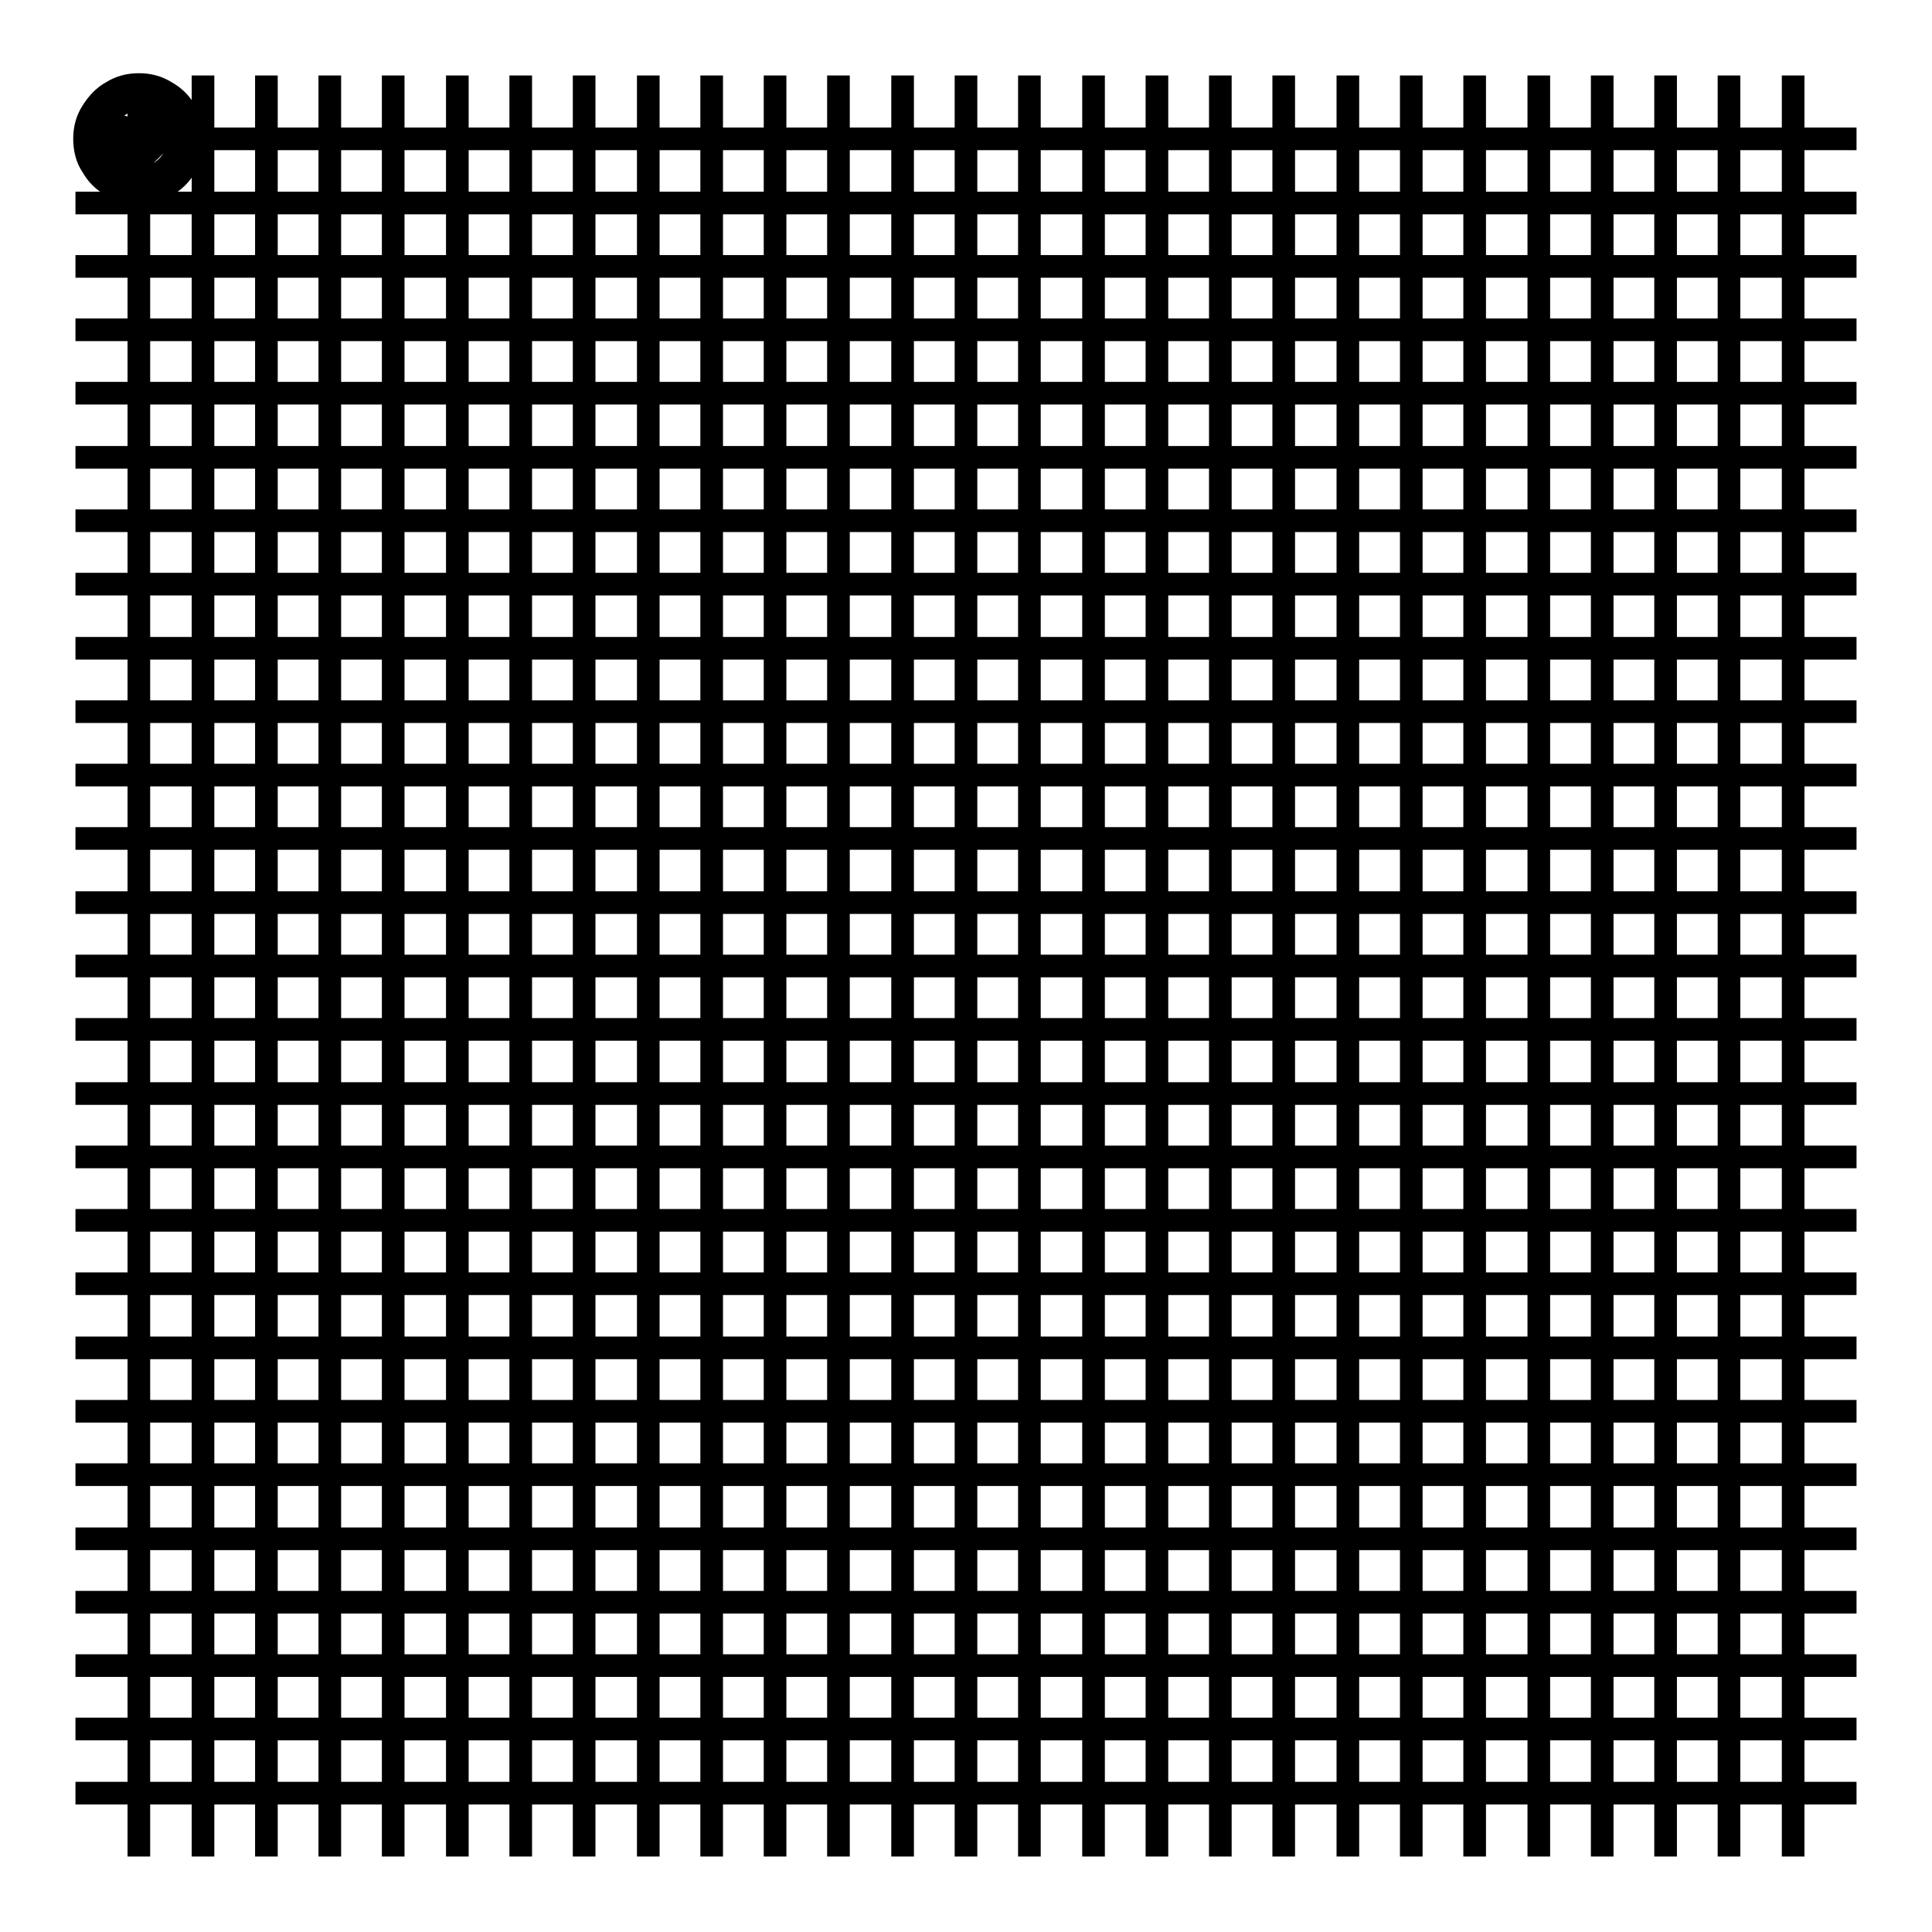
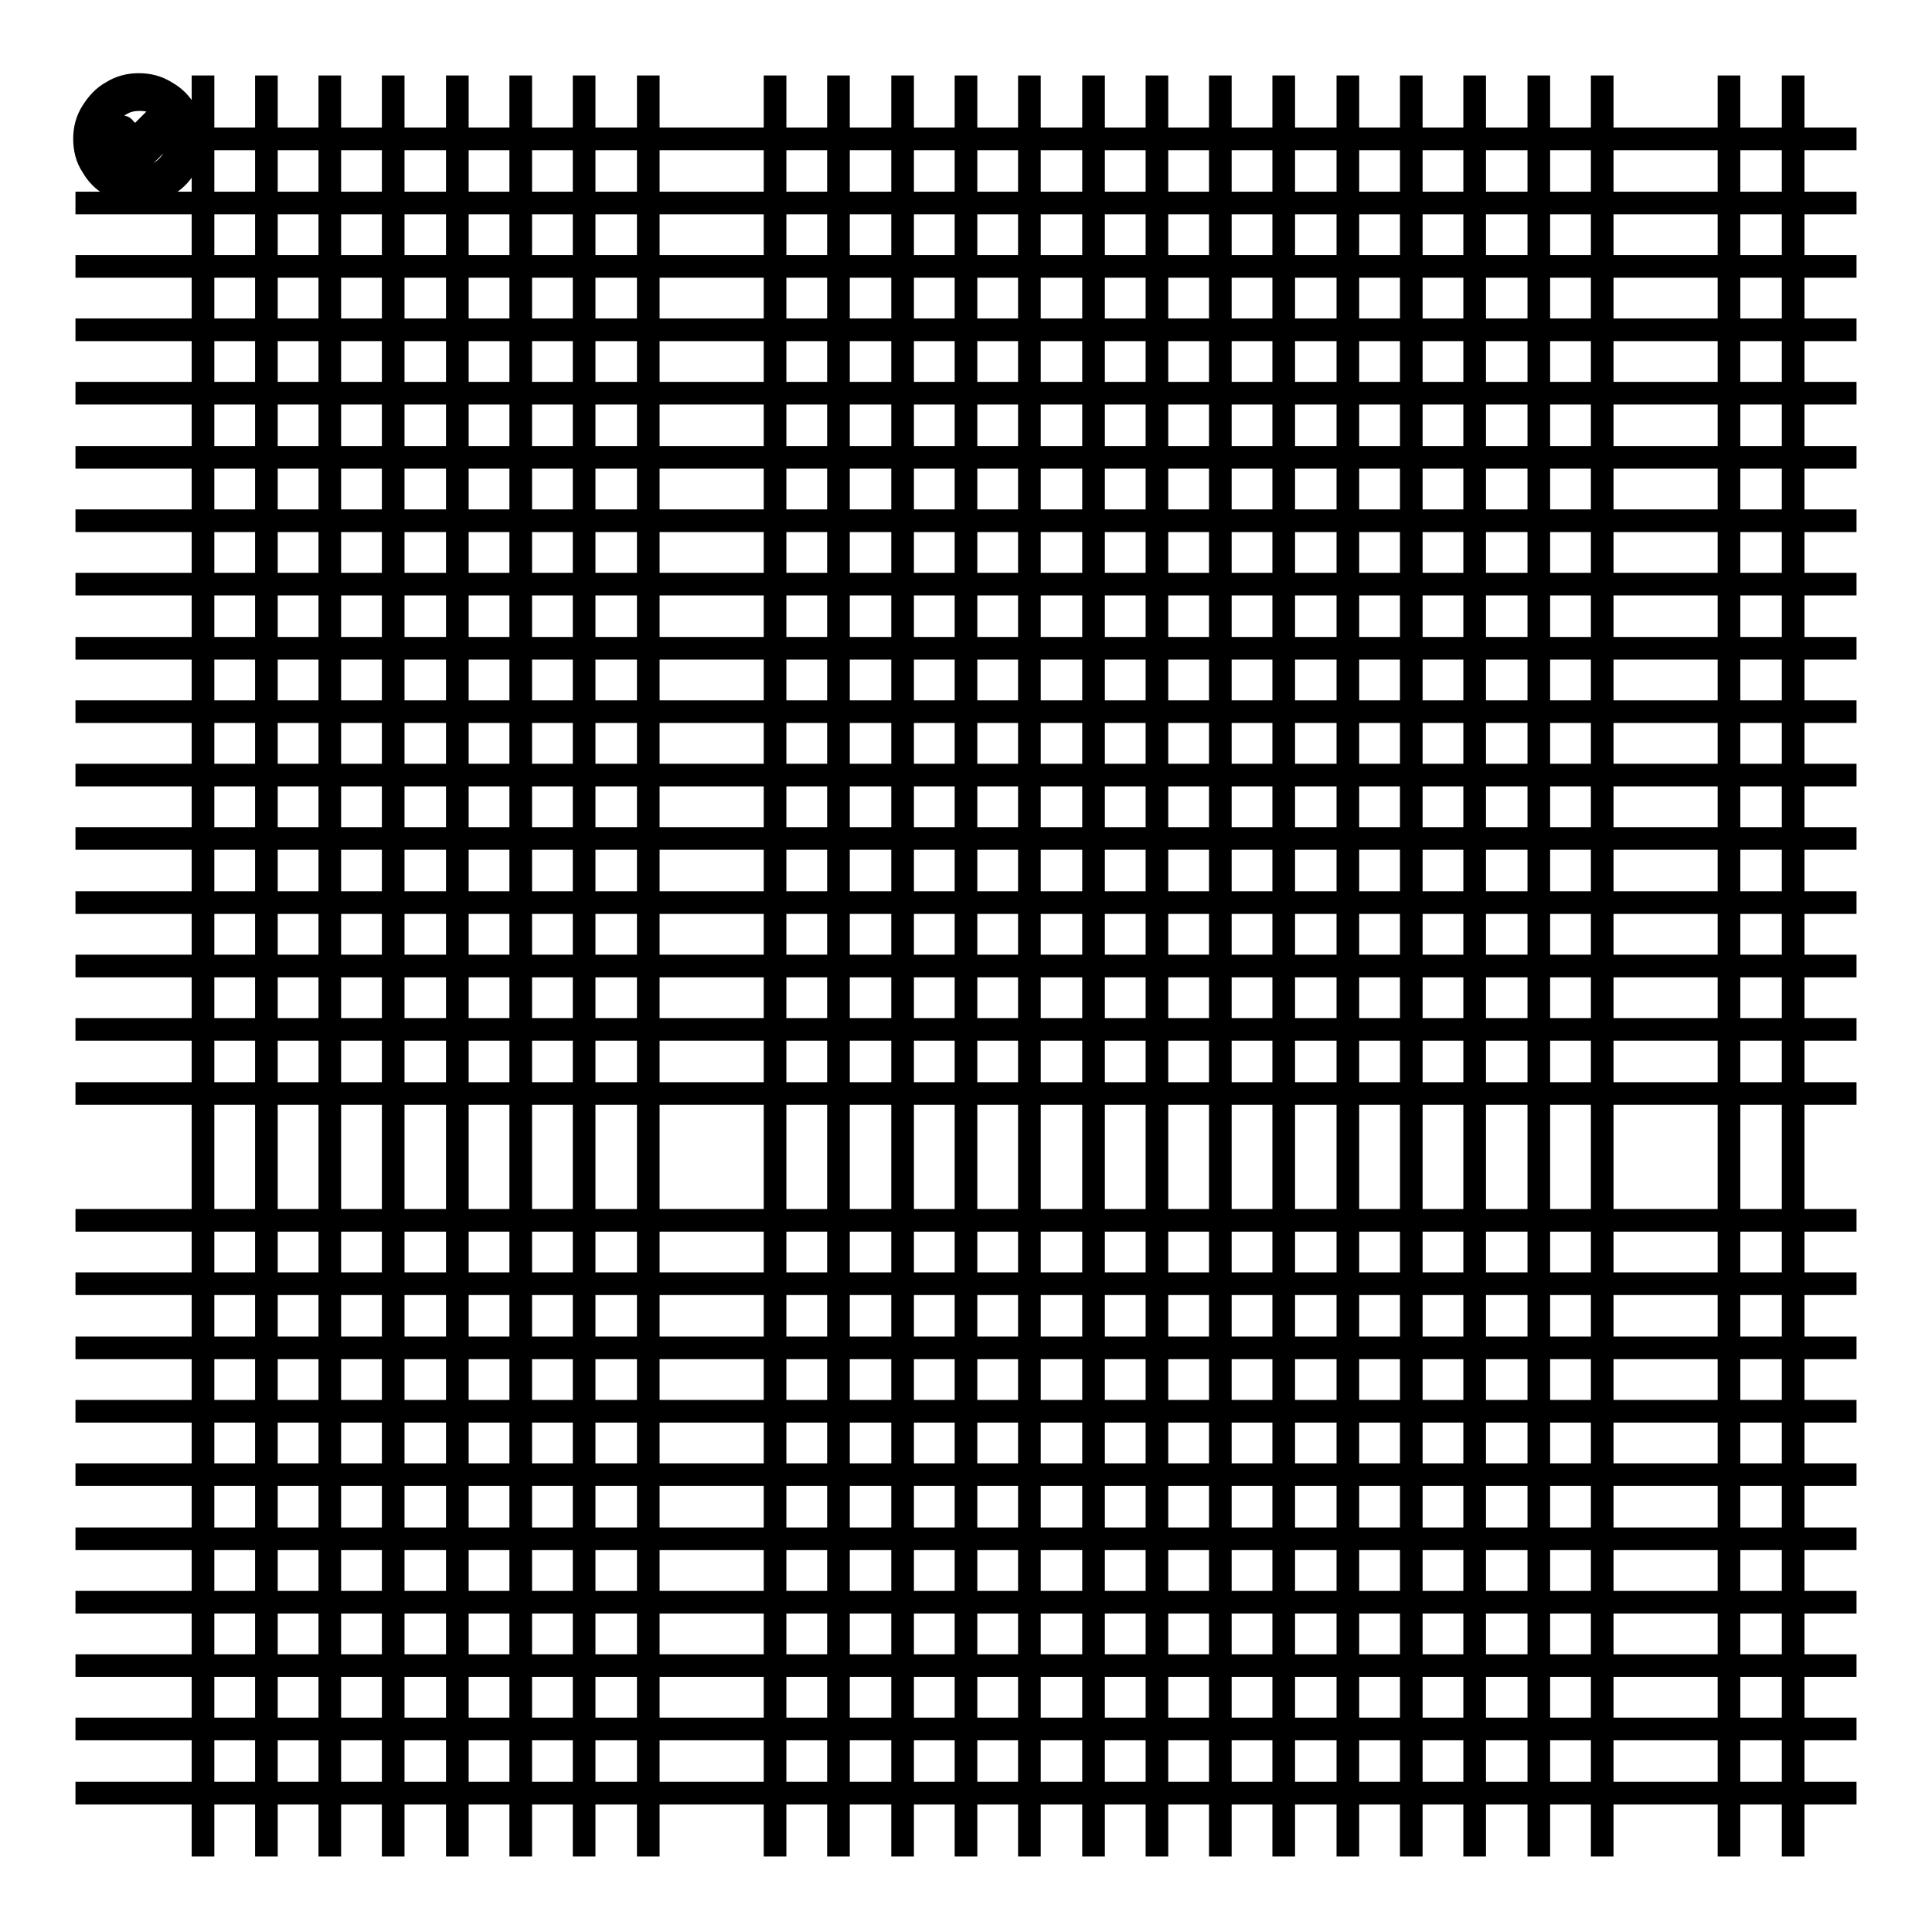
<svg xmlns="http://www.w3.org/2000/svg" version="1.1" x="0px" y="0px" viewBox="0 0 256 256" enable-background="new 0 0 256 256" xml:space="preserve">
  <g>
    <g>
-       <path stroke-width="3" fill-opacity="0" stroke="#000000" d="M18.4,10v236V10z" />
      <path stroke-width="3" fill-opacity="0" stroke="#000000" d="M26.9,10v236V10z" />
      <path stroke-width="3" fill-opacity="0" stroke="#000000" d="M35.3,10v236V10z" />
      <path stroke-width="3" fill-opacity="0" stroke="#000000" d="M43.7,10v236V10z" />
      <path stroke-width="3" fill-opacity="0" stroke="#000000" d="M52.1,10v236V10z" />
      <path stroke-width="3" fill-opacity="0" stroke="#000000" d="M60.6,10v236V10z" />
      <path stroke-width="3" fill-opacity="0" stroke="#000000" d="M69,10v236V10z" />
      <path stroke-width="3" fill-opacity="0" stroke="#000000" d="M77.4,10v236V10z" />
      <path stroke-width="3" fill-opacity="0" stroke="#000000" d="M85.9,10v236V10z" />
-       <path stroke-width="3" fill-opacity="0" stroke="#000000" d="M94.3,10v236V10z" />
      <path stroke-width="3" fill-opacity="0" stroke="#000000" d="M102.7,10v236V10z" />
      <path stroke-width="3" fill-opacity="0" stroke="#000000" d="M111.1,10v236V10z" />
      <path stroke-width="3" fill-opacity="0" stroke="#000000" d="M119.6,10v236V10z" />
      <path stroke-width="3" fill-opacity="0" stroke="#000000" d="M128,10v236V10z" />
      <path stroke-width="3" fill-opacity="0" stroke="#000000" d="M136.4,10v236V10z" />
      <path stroke-width="3" fill-opacity="0" stroke="#000000" d="M144.9,10v236V10z" />
      <path stroke-width="3" fill-opacity="0" stroke="#000000" d="M153.3,10v236V10z" />
      <path stroke-width="3" fill-opacity="0" stroke="#000000" d="M161.7,10v236V10z" />
      <path stroke-width="3" fill-opacity="0" stroke="#000000" d="M170.1,10v236V10z" />
      <path stroke-width="3" fill-opacity="0" stroke="#000000" d="M178.6,10v236V10z" />
      <path stroke-width="3" fill-opacity="0" stroke="#000000" d="M187,10v236V10z" />
      <path stroke-width="3" fill-opacity="0" stroke="#000000" d="M195.4,10v236V10z" />
      <path stroke-width="3" fill-opacity="0" stroke="#000000" d="M203.9,10v236V10z" />
      <path stroke-width="3" fill-opacity="0" stroke="#000000" d="M212.3,10v236V10z" />
-       <path stroke-width="3" fill-opacity="0" stroke="#000000" d="M220.7,10v236V10z" />
      <path stroke-width="3" fill-opacity="0" stroke="#000000" d="M229.1,10v236V10z" />
      <path stroke-width="3" fill-opacity="0" stroke="#000000" d="M237.6,10v236V10z" />
      <path stroke-width="3" fill-opacity="0" stroke="#000000" d="M10,18.4h236H10z" />
      <path stroke-width="3" fill-opacity="0" stroke="#000000" d="M10,26.9h236H10z" />
      <path stroke-width="3" fill-opacity="0" stroke="#000000" d="M10,35.3h236H10z" />
      <path stroke-width="3" fill-opacity="0" stroke="#000000" d="M10,43.7h236H10z" />
      <path stroke-width="3" fill-opacity="0" stroke="#000000" d="M10,52.1h236H10z" />
      <path stroke-width="3" fill-opacity="0" stroke="#000000" d="M10,60.6h236H10z" />
      <path stroke-width="3" fill-opacity="0" stroke="#000000" d="M10,69h236H10z" />
      <path stroke-width="3" fill-opacity="0" stroke="#000000" d="M10,77.4h236H10z" />
      <path stroke-width="3" fill-opacity="0" stroke="#000000" d="M10,85.9h236H10z" />
      <path stroke-width="3" fill-opacity="0" stroke="#000000" d="M10,94.3h236H10z" />
      <path stroke-width="3" fill-opacity="0" stroke="#000000" d="M10,102.7h236H10z" />
      <path stroke-width="3" fill-opacity="0" stroke="#000000" d="M10,111.1h236H10z" />
      <path stroke-width="3" fill-opacity="0" stroke="#000000" d="M10,119.6h236H10z" />
      <path stroke-width="3" fill-opacity="0" stroke="#000000" d="M10,128h236H10z" />
      <path stroke-width="3" fill-opacity="0" stroke="#000000" d="M10,136.4h236H10z" />
      <path stroke-width="3" fill-opacity="0" stroke="#000000" d="M10,144.9h236H10z" />
-       <path stroke-width="3" fill-opacity="0" stroke="#000000" d="M10,153.3h236H10z" />
      <path stroke-width="3" fill-opacity="0" stroke="#000000" d="M10,161.7h236H10z" />
      <path stroke-width="3" fill-opacity="0" stroke="#000000" d="M10,170.1h236H10z" />
      <path stroke-width="3" fill-opacity="0" stroke="#000000" d="M10,178.6h236H10z" />
      <path stroke-width="3" fill-opacity="0" stroke="#000000" d="M10,187h236H10z" />
      <path stroke-width="3" fill-opacity="0" stroke="#000000" d="M10,195.4h236H10z" />
      <path stroke-width="3" fill-opacity="0" stroke="#000000" d="M10,203.9h236H10z" />
      <path stroke-width="3" fill-opacity="0" stroke="#000000" d="M10,212.3h236H10z" />
      <path stroke-width="3" fill-opacity="0" stroke="#000000" d="M10,220.7h236H10z" />
      <path stroke-width="3" fill-opacity="0" stroke="#000000" d="M10,229.1h236H10z" />
      <path stroke-width="3" fill-opacity="0" stroke="#000000" d="M10,237.6h236H10z" />
      <path stroke-width="3" fill-opacity="0" stroke="#000000" d="M11.2,18.4c0-1.3,0.3-2.5,1-3.6c0.7-1.1,1.5-2,2.6-2.6c1.1-0.7,2.3-1,3.6-1s2.5,0.3,3.6,1c1.1,0.6,2,1.5,2.6,2.6c0.7,1.1,1,2.3,1,3.6s-0.3,2.5-1,3.6c-0.6,1.1-1.5,2-2.6,2.6c-1.1,0.7-2.3,1-3.6,1s-2.5-0.3-3.6-1c-1.1-0.6-2-1.5-2.6-2.6C11.5,21,11.2,19.7,11.2,18.4L11.2,18.4z M13.3,18.4c0,0.9,0.2,1.8,0.7,2.6c0.5,0.8,1.1,1.4,1.9,1.9c0.8,0.5,1.6,0.7,2.6,0.7s1.8-0.2,2.6-0.7c0.8-0.5,1.4-1.1,1.9-1.9c0.5-0.8,0.7-1.6,0.7-2.6c0-0.9-0.2-1.8-0.7-2.6c-0.5-0.8-1.1-1.4-1.9-1.9c-0.8-0.5-1.6-0.7-2.6-0.7s-1.8,0.2-2.6,0.7s-1.4,1.1-1.9,1.9C13.5,16.6,13.3,17.5,13.3,18.4z M14.5,18.4c0-0.2,0-0.3,0.2-0.4l1-1c0.1-0.1,0.3-0.2,0.4-0.2c0.2,0,0.3,0,0.4,0.2l1.4,1.4l2.6-2.6c0.1-0.1,0.3-0.2,0.4-0.2c0.2,0,0.3,0,0.4,0.2l1,1c0.1,0.1,0.2,0.3,0.2,0.4c0,0.2,0,0.3-0.2,0.4l-4,3.9c-0.1,0.1-0.3,0.2-0.4,0.2c-0.2,0-0.3,0-0.4-0.2l-2.7-2.7C14.5,18.7,14.5,18.6,14.5,18.4L14.5,18.4z" />
    </g>
  </g>
</svg>